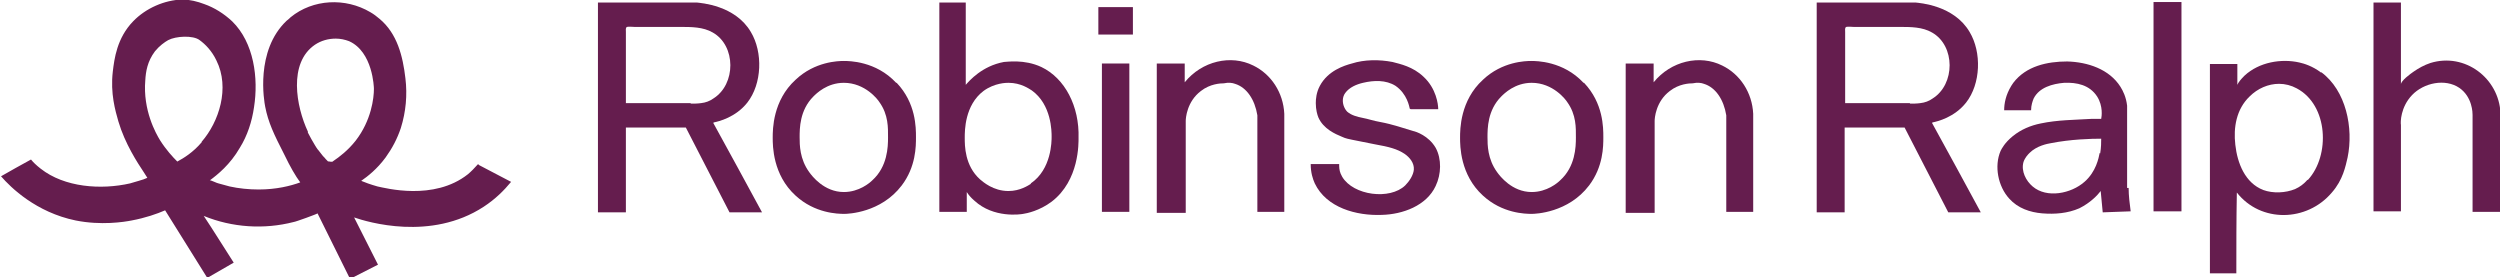
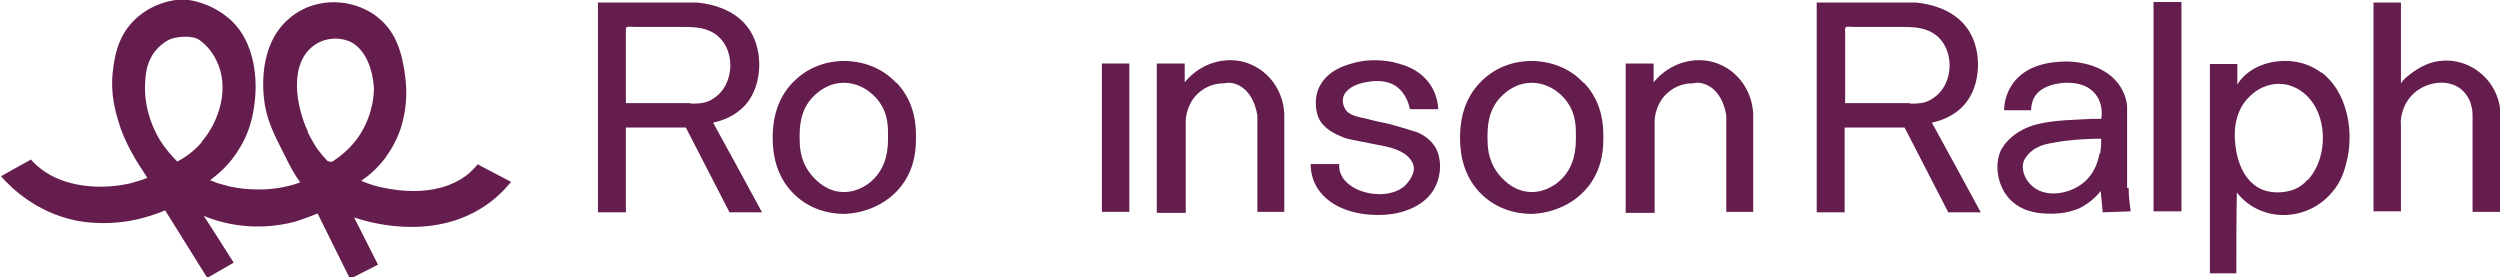
<svg xmlns="http://www.w3.org/2000/svg" id="Layer_1" version="1.1" viewBox="0 0 492.1 54.6">
  <defs>
    <style>
      .st0 {
        fill: #651d4e;
      }
    </style>
  </defs>
  <path class="st0" d="M94.1,32.3c-.7.8-1.4,1.5-2,2-6.7,5.3-16.3,2.7-17.8,2.4-1.4-.4-2.5-.8-3.2-1.1,1.3-.9,3.1-2.3,4.8-4.6,1.3-1.8,2.3-3.7,3-5.8,1-3.2,1.3-6.5.9-9.8-.5-4.3-1.6-8.8-5.1-11.7-.6-.5-1.1-.9-1.8-1.3-4.9-2.9-11.3-2.6-15.7,1-.1.1-.4.4-.8.7-6.2,5.9-4.4,15.9-4.2,16.9.6,3.1,1.7,5.4,3.8,9.5,1.1,2.3,2.2,4.2,3.1,5.4-1.9.7-4.7,1.4-8.2,1.4-1.9,0-3.9-.2-5.7-.6-.8-.2-1.5-.4-2.2-.6-.2,0-1.6-.7-1.7-.6,1.5-1.1,4-3.1,5.9-6.4,1.5-2.4,2.4-5.2,2.8-8,.9-5.7,0-12.7-4.3-16.9-1.6-1.5-3.5-2.7-5.5-3.4-1.3-.5-2.9-.9-4.3-.9-3.5.1-7.2,1.7-9.7,4.3-3.2,3.3-3.7,7.4-4,9.9-.5,4.3.5,7.7,1.1,9.8,1.3,4.4,3.8,8.2,5,10,.3.5.5.8.7,1.1-.4.2-1,.4-1.7.6-.6.2-1.1.3-1.7.5-5.7,1.3-12.9.8-17.6-2.9-.9-.7-1.5-1.3-1.9-1.8-2,1.1-4,2.2-5.9,3.3,1.9,2.2,6.9,7.1,14.7,8.7,5,1,9.5.3,11,0,2.7-.5,5-1.3,6.6-2l8.3,13.3,5.2-3c-2-3.1-3.9-6.2-5.9-9.2,5.6,2.3,11.9,2.7,17.7,1.2.3,0,4.7-1.6,4.7-1.7,0,0,6.4,12.9,6.4,12.9l5.5-2.8c-1.6-3.1-3.1-6.2-4.7-9.3,2.6.9,15.1,4.7,25.5-2.1,2.3-1.5,4-3.2,5.4-4.9-2.1-1.1-4.2-2.2-6.3-3.3ZM39.7,28c-1.7,2-3.5,3.1-4.8,3.8-.9-.9-2.2-2.3-3.4-4.2-.8-1.3-3.4-5.9-2.9-11.8.1-1.7.4-3.7,1.9-5.7.9-1.1,1.9-1.8,2.6-2.2,1.5-.8,4.9-1,6.2,0,1.1.8,2.4,2.1,3.3,4,2.7,5.4.5,12.1-2.9,16ZM65.5,31.8c0,0-.3.1-.6,0-.2,0-.4,0-.5-.2-.1-.1-.2-.2-.3-.3-.2-.3-.5-.5-.7-.8-.2-.3-.5-.6-.7-.9-.3-.3-.5-.7-.7-1-.2-.4-.5-.8-.7-1.2-.2-.4-.5-.9-.7-1.3,0,0,0-.1,0-.2-2.3-4.9-3.9-13.5,1.4-17.1,1.2-.8,2.6-1.2,4.1-1.2.9,0,1.8.2,2.6.5,4.7,2.1,4.9,9.1,4.9,9.4,0,1.8-.5,6.2-3.6,10.2-1.5,1.9-3.2,3.2-4.4,4Z" />
  <path class="st0" d="M140.5,24.1c1-.2,4.3-1,6.6-3.9,2.9-3.7,3.1-9.9.7-13.9-3.1-5.3-9.9-5.7-10.6-5.8h-19.5v41.3h5.5v-16.7h11.8l8.6,16.7h6.4c-3.2-5.9-6.4-11.8-9.6-17.6ZM136,20.3c-4.3,0-8.5,0-12.8,0,0,0,0-10.2,0-11.2,0-.9,0-1.9,0-2.8,0-.4-.1-.8.2-1,.4-.1,1.1,0,1.5,0,1.9,0,3.8,0,5.6,0,1.1,0,2.3,0,3.4,0,2.2,0,4.5,0,6.4,1.1,4.6,2.6,4.6,10.2.1,13-.7.5-1.5.8-2.4.9-.7.1-1.4.1-2.1.1Z" />
  <path class="st0" d="M380.4,24.1c1-.2,4.3-1,6.6-3.9,2.9-3.7,3.1-9.9.7-13.9-3.1-5.3-9.9-5.7-10.6-5.8h-19.5v41.3h5.5v-16.7h11.8l8.6,16.7h6.4c-3.2-5.9-6.4-11.8-9.6-17.6ZM376,20.3c-4.3,0-8.5,0-12.8,0,0,0,0-10.2,0-11.2,0-.9,0-1.9,0-2.8,0-.4-.1-.8.2-1,.4-.1,1.1,0,1.5,0,1.9,0,3.8,0,5.6,0,1.1,0,2.3,0,3.4,0,2.2,0,4.5,0,6.4,1.1,4.6,2.6,4.6,10.2.1,13-.7.5-1.5.8-2.4.9-.7.1-1.4.1-2.1.1Z" />
  <path class="st0" d="M176.4,16.3c-4-4.3-9.3-4.3-10.3-4.3-1.1,0-5.7.1-9.5,3.7-4.5,4.1-4.5,9.8-4.5,11.4,0,1.6,0,7.3,4.5,11.4,3.8,3.5,8.3,3.6,9.6,3.6.7,0,7.2-.2,11.3-5.6,2.8-3.7,2.8-7.7,2.8-9.5,0-1.9,0-6.7-3.8-10.7ZM174.8,27.1c0,1.8-.1,5.7-3.1,8.4-.5.5-2.6,2.3-5.6,2.3-3.9,0-6.3-3.2-6.8-3.9-1.9-2.6-1.9-5.4-1.9-6.9,0-1.7,0-5.3,2.7-8,.6-.6,2.7-2.7,6-2.7,4.2,0,6.7,3.3,7,3.8,1.8,2.5,1.7,5.1,1.7,6.9Z" />
  <path class="st0" d="M311.7,16.3c-4-4.3-9.3-4.3-10.3-4.3-1.1,0-5.7.1-9.5,3.7-4.5,4.1-4.5,9.8-4.5,11.4,0,1.6,0,7.3,4.5,11.4,3.8,3.5,8.3,3.6,9.6,3.6.7,0,7.2-.2,11.3-5.6,2.8-3.7,2.8-7.7,2.8-9.5,0-1.9,0-6.7-3.8-10.7ZM310.2,27.1c0,1.8-.1,5.7-3.1,8.4-.5.5-2.6,2.3-5.6,2.3-3.9,0-6.3-3.2-6.8-3.9-1.9-2.6-1.9-5.4-1.9-6.9,0-1.7,0-5.3,2.7-8,.6-.6,2.7-2.7,6-2.7,4.2,0,6.7,3.3,7,3.8,1.8,2.5,1.7,5.1,1.7,6.9Z" />
-   <path class="st0" d="M212.3,27.2c.2-6.3-2.7-11.8-7.3-14-3.4-1.6-6.9-1-7.4-1-4.3.8-6.8,3.7-7.5,4.5V.5h-5.2v41.2c0,0,5.4,0,5.4,0v-3.9c.3.5.8,1.1,1.5,1.7,3.8,3.5,9.1,2.7,9.6,2.6.7-.1,3.2-.6,5.6-2.4,5.5-4.2,5.3-11.6,5.3-12.6ZM202.9,36.2c-.5.3-2.1,1.4-4.4,1.4-3,0-5-1.8-5.6-2.3-3-2.7-3-6.6-3-8.2,0-1.4,0-6.4,3.7-9.2,2.2-1.6,4.5-1.6,4.9-1.6,2.5,0,4.1,1.2,4.6,1.5,3.9,2.8,3.9,8.1,3.9,9.1,0,.9,0,6.4-4.1,9.2Z" />
  <rect class="st0" x="216.9" y="12.5" width="5.4" height="29.2" />
-   <rect class="st0" x="216.2" y="1.4" width="6.8" height="5.4" />
  <path class="st0" d="M227.8,12.5h5.4v3.7c3.4-4.2,9.1-5.5,13.5-3.3,3.5,1.7,5.9,5.3,6.1,9.5v19.3h-5.3v-19c-.5-3.1-2.1-5.5-4.4-6.2-.5-.2-1.3-.3-2.2-.1-.7,0-2.7.1-4.5,1.5-2.8,2.1-3,5.4-3,5.9v18.1h-5.7V12.5Z" />
  <path class="st0" d="M320.1,12.5h5.4v3.7c3.4-4.2,9.1-5.5,13.5-3.3,3.5,1.7,5.9,5.3,6.1,9.5v19.3h-5.3v-19c-.5-3.1-2.1-5.5-4.4-6.2-.5-.2-1.3-.3-2.2-.1-.7,0-2.7.1-4.5,1.5-2.8,2.1-3,5.4-3,5.9v18.1h-5.7V12.5Z" />
  <path class="st0" d="M277.7,21.5h5.4c0-1-.4-4.1-2.9-6.4-2.1-2-4.6-2.5-6.1-2.9-2.6-.5-5.5-.5-8,.3-1.5.4-4.7,1.4-6.3,4.4-.7,1.3-.8,2.6-.8,3.4,0,1.3.3,2.3.5,2.8,1,2.3,3.4,3.3,4.6,3.8.8.4,1.6.5,2,.6,1,.2,2.6.5,4.5.9,2.8.5,4.4.9,5.9,1.9,1,.7,1.9,1.8,1.8,3.1-.1,1.1-.9,2.3-1.7,3.1-3,2.9-10.2,2-12.4-1.7-.1-.2-.2-.4-.3-.6-.3-.7-.3-1.4-.3-1.9h-5.6c0,1.7.4,2.9.8,3.8,2.3,4.8,8.2,6.4,13.2,6.2,4.1-.1,8.8-1.8,10.6-5.7,1.1-2.3,1.2-5.3,0-7.5-1.4-2.4-3.9-3.2-4.4-3.3-2.1-.6-3.9-1.3-6.6-1.8-1.2-.2-2.3-.6-3.4-.8-1-.2-2.2-.5-3-1.2,0,0-.4-.4-.6-.9-.4-.9-.4-2,.2-2.8.8-1.1,2.2-1.7,3.5-2,2.1-.5,4.5-.6,6.4.6,2.3,1.6,2.7,4.1,2.8,4.5Z" />
  <path class="st0" d="M418.7,37c0-1,0-2.1,0-3.1,0-1.4,0-2.8,0-4.2,0-1.4,0-2.9,0-4.3,0-1.1,0-2.2,0-3.3,0-.4,0-.9,0-1.3-.2-1.7-.8-2.9-1.3-3.7-2.2-3.5-6.5-4.9-10.5-5-3.9,0-8.1.9-10.6,4.2-.1.2-.3.4-.4.6-1.1,1.8-1.4,3.5-1.4,4.8h5.3c0-1,.3-1.8.5-2.3,1.1-2.2,3.7-2.9,6-3.1,2.5-.1,5,.4,6.5,2.7,1.2,1.9.9,3.9.8,4.4-.4,0-1.1,0-1.9,0-3.3.2-6.7.2-10,.9-2,.4-3.9,1.2-5.5,2.5-1.6,1.3-2.2,2.5-2.4,2.9-1.3,3-.5,7,1.7,9.4,1.7,1.9,4.1,2.7,6.5,2.9,2.5.2,5,0,7.3-1,2.2-1.1,3.6-2.6,4.2-3.4.1,1.4.3,2.8.4,4.2l5.5-.2c-.2-1.5-.4-3.1-.4-4.6ZM413.3,30.1c-.2,1-.7,3.7-3,5.7-2.6,2.3-7.4,3.3-10.2.9-1.3-1.1-2.3-3-1.8-4.8.3-.9.9-1.5,1.2-1.8,1.4-1.4,3.5-1.8,4.1-1.9,4-.8,8.1-.9,10-.9,0,.7,0,1.7-.2,2.9Z" />
  <rect class="st0" x="423.9" y=".4" width="5.5" height="41.2" />
  <path class="st0" d="M456.9,14.3c-1.7-1.3-3.4-1.8-4.3-2-3.5-.8-7.9-.1-10.8,2.6-.7.7-1.2,1.3-1.4,1.8v-4.1h-5.4v41.2h5.2c0-5.3,0-10.6.1-15.9,4.7,6,13.8,5.8,18.7,0,2.2-2.5,2.7-5.2,3.1-6.9,1.2-5.8-.3-13.2-5.2-16.8ZM454.2,35.4c-.7.8-1.5,1.4-2.4,1.8-1.9.8-4.4.9-6.3.2-3.6-1.4-5.1-5.3-5.5-8.9-.4-3.4.2-7,2.8-9.5,1.6-1.6,3.7-2.5,5.8-2.5,1.2,0,2.4.3,3.5.9,6.2,3.3,6.6,13.2,2.2,18Z" />
-   <path class="st0" d="M467.1.5h5.5v16.1c0-.7,1.9-2.1,2.5-2.5,1-.7,2.1-1.3,3.3-1.7,6.8-2.1,13.5,3,13.8,9.9v19.4h-5.5v-19.1c0-.3,0-3.5-2.6-5.3-2.8-1.9-7-1-9.3,1.4-2.3,2.4-2.3,5.4-2.2,5.9v17h-5.4V.5Z" />
+   <path class="st0" d="M467.1.5h5.5v16.1c0-.7,1.9-2.1,2.5-2.5,1-.7,2.1-1.3,3.3-1.7,6.8-2.1,13.5,3,13.8,9.9v19.4h-5.5v-19.1c0-.3,0-3.5-2.6-5.3-2.8-1.9-7-1-9.3,1.4-2.3,2.4-2.3,5.4-2.2,5.9v17h-5.4V.5" />
</svg>